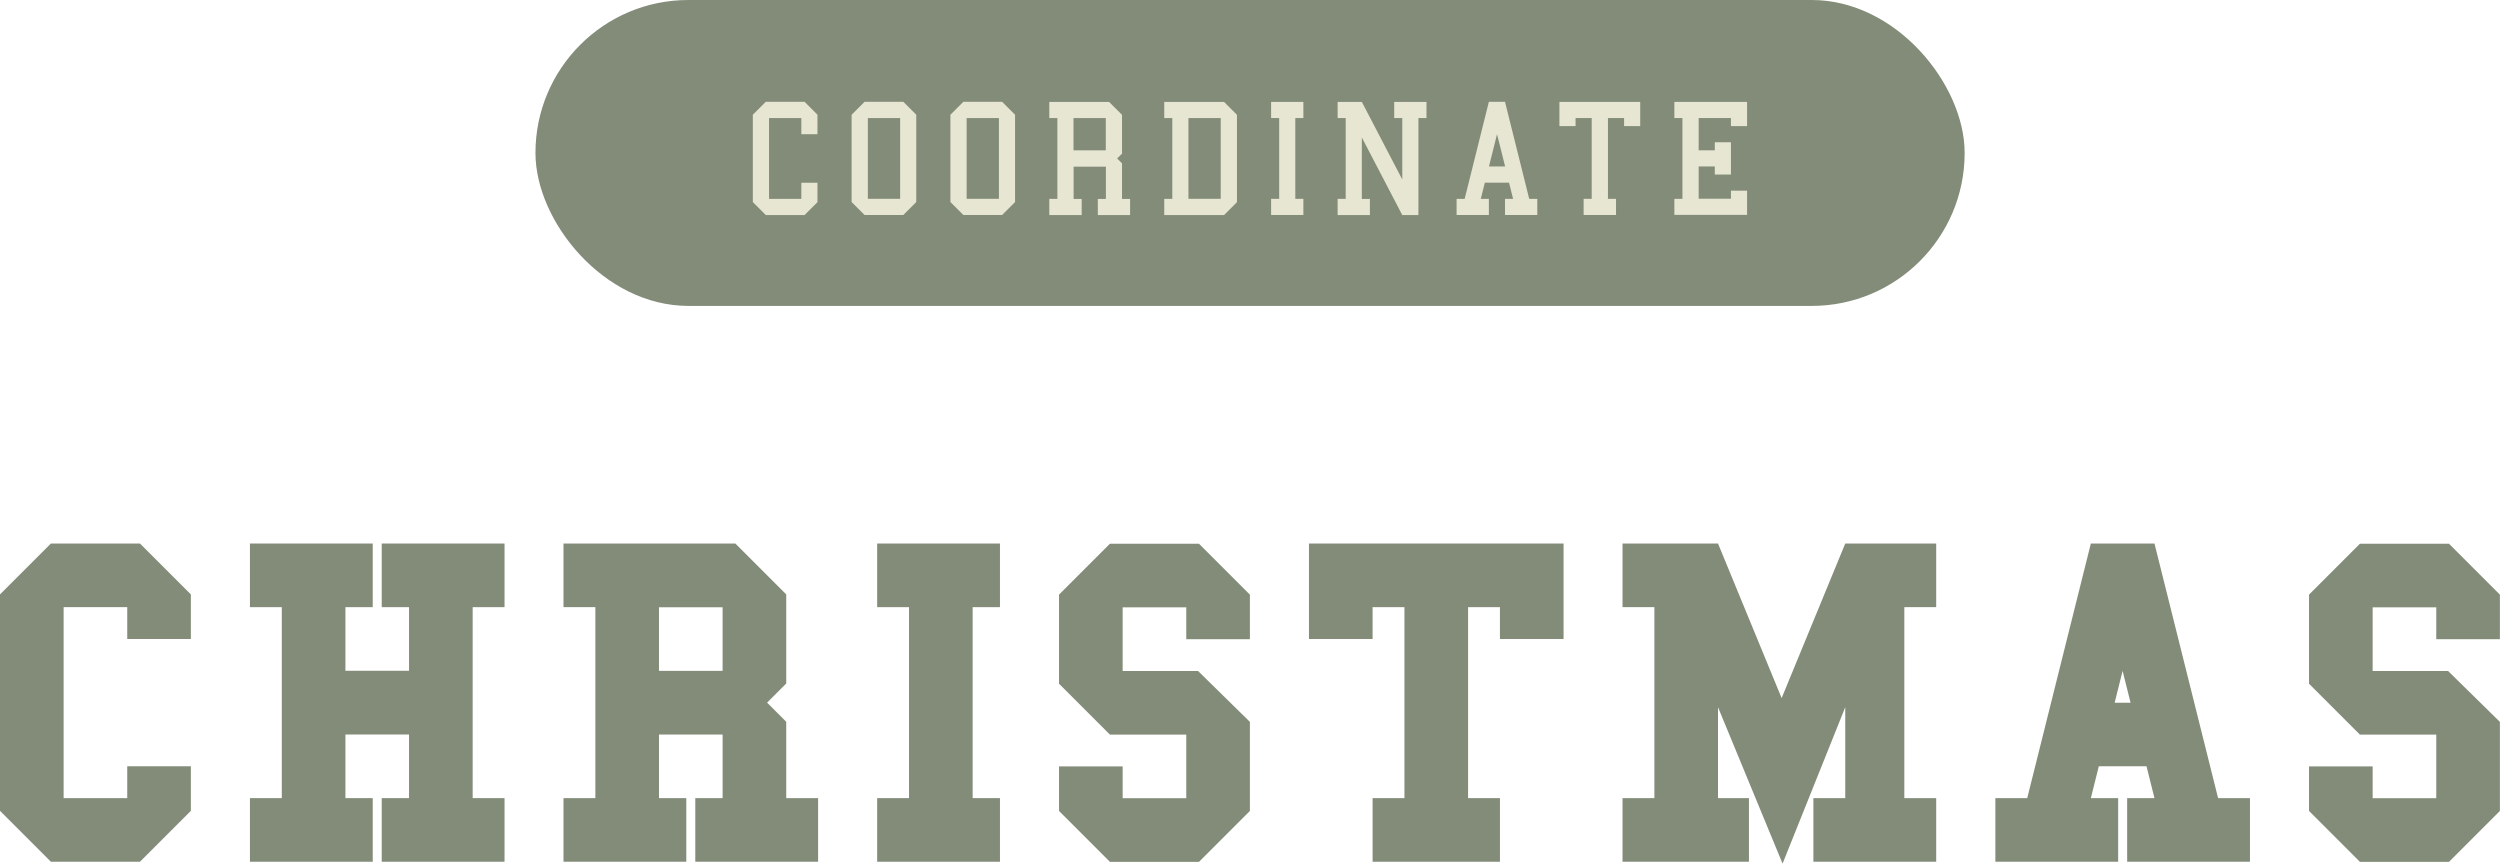
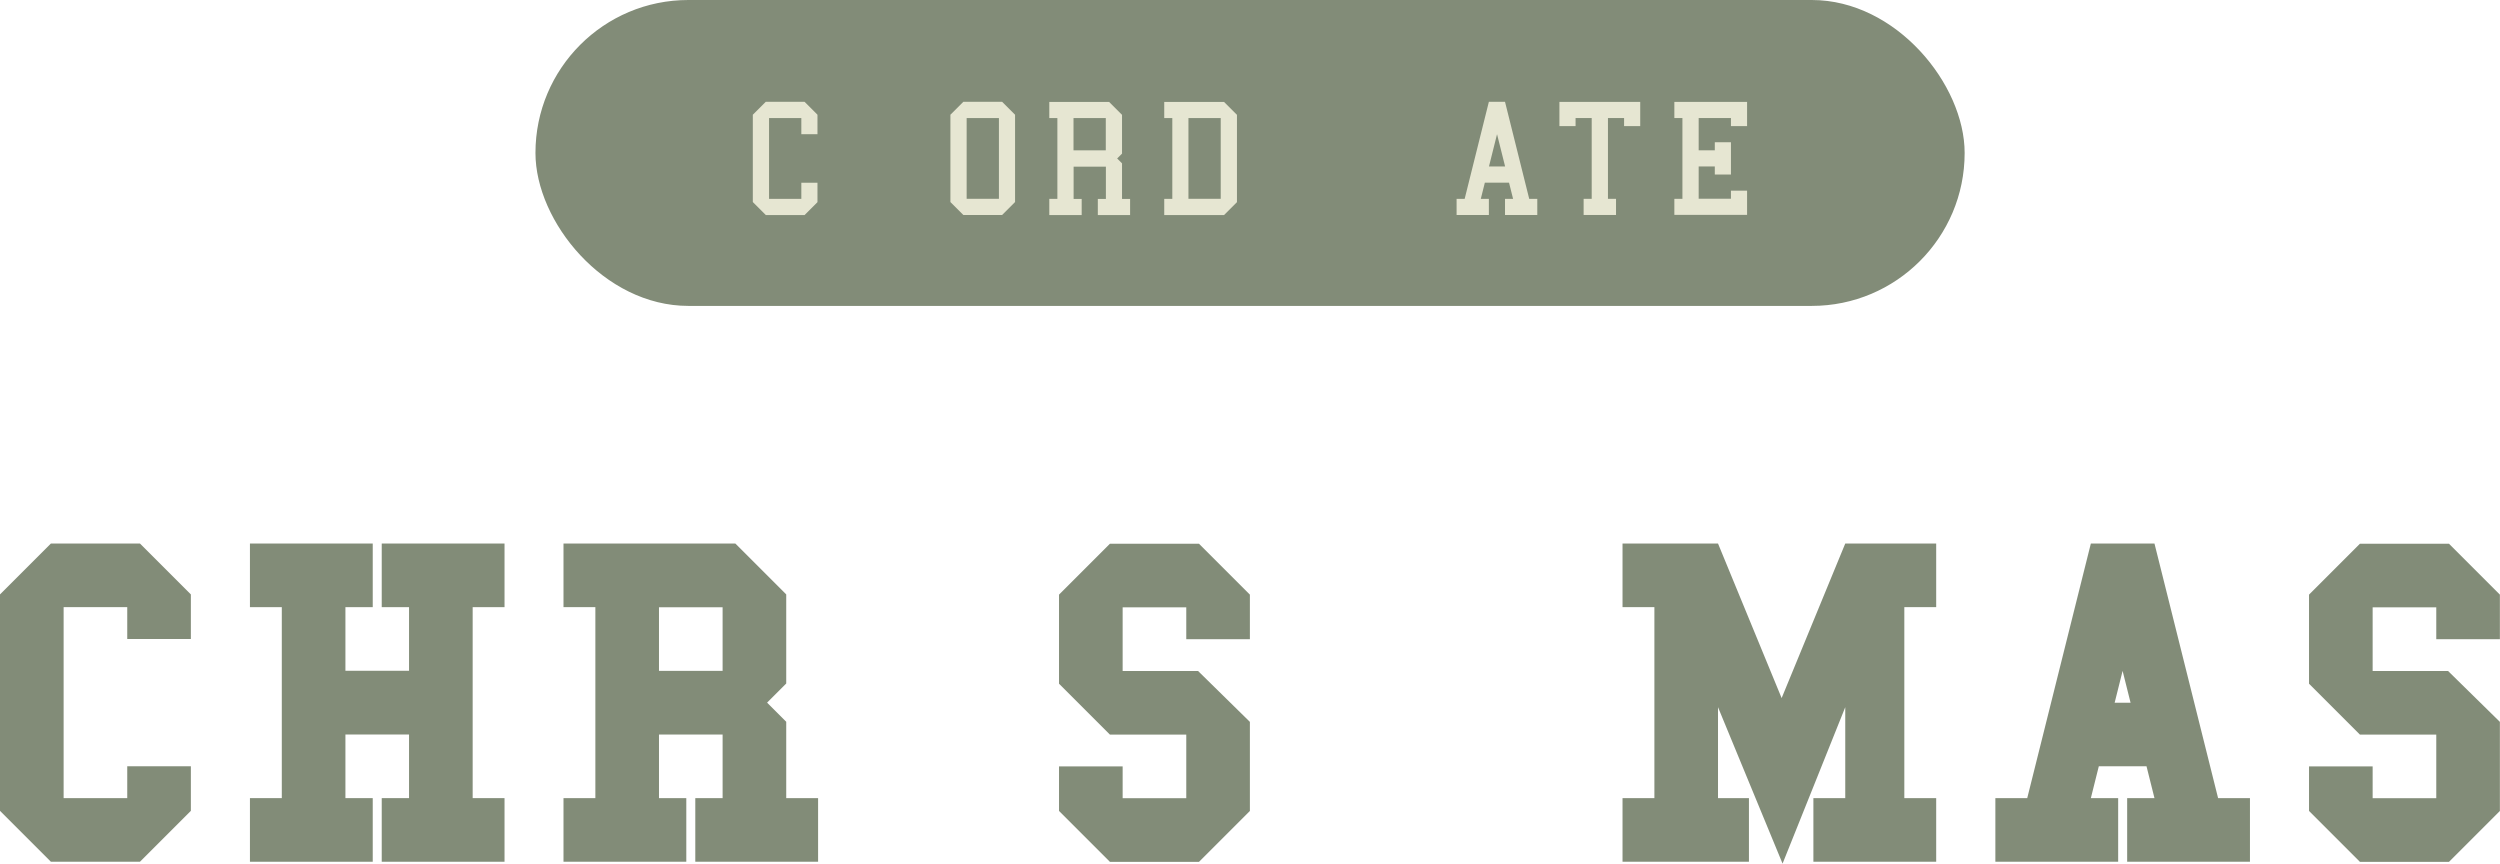
<svg xmlns="http://www.w3.org/2000/svg" id="Layer_2" viewBox="0 0 241.66 83.48">
  <defs>
    <style>
      .cls-1 {
        fill: #828c78;
      }

      .cls-2 {
        fill: #e6e6d2;
      }
    </style>
  </defs>
  <g id="_デザイン" data-name="デザイン">
    <g>
      <g>
        <rect class="cls-1" x="51.76" y="0" width="138.15" height="29.57" rx="14.78" ry="14.78" />
        <g>
          <path class="cls-1" d="M4.92,83.3l-4.92-4.92v-20.92l4.92-4.92h8.61l4.92,4.92v4.31h-6.15v-3.08h-6.15v18.46h6.15v-3.08h6.15v4.31l-4.92,4.92H4.92Z" />
          <path class="cls-1" d="M24.16,83.3v-6.15h3.08v-18.46h-3.08v-6.15h11.87v6.15h-2.64v6.15h6.15v-6.15h-2.64v-6.15h11.87v6.15h-3.08v18.46h3.08v6.15h-11.87v-6.15h2.64v-6.15h-6.15v6.15h2.64v6.15h-11.87Z" />
          <path class="cls-1" d="M54.47,83.3v-6.15h3.08v-18.46h-3.08v-6.15h16.61l4.92,4.92v8.61l-1.85,1.85,1.85,1.85v7.38h3.08v6.15h-11.87v-6.15h2.64v-6.15h-6.15v6.15h2.64v6.15h-11.87ZM63.7,64.85h6.15v-6.15h-6.15v6.15Z" />
-           <path class="cls-1" d="M84.79,83.3v-6.15h3.08v-18.46h-3.08v-6.15h11.87v6.15h-2.64v18.46h2.64v6.15h-11.87Z" />
          <path class="cls-1" d="M102.37,74.08h6.15v3.08h6.15v-6.15h-7.38l-4.92-4.92v-8.61l4.92-4.92h8.61l4.92,4.92v4.31h-6.15v-3.08h-6.15v6.15h7.29l5.01,4.92v8.61l-4.92,4.92h-8.61l-4.92-4.92v-4.31Z" />
-           <path class="cls-1" d="M132.68,83.3v-6.15h3.08v-18.46h-3.08v3.08h-6.15v-9.23h24.61v9.23h-6.15v-3.08h-3.08v18.46h3.08v6.15h-12.3Z" />
          <path class="cls-1" d="M156.84,83.3v-6.15h3.08v-18.46h-3.08v-6.15h9.23l6.15,14.94,6.15-14.94h8.79v6.15h-3.08v18.46h3.08v6.15h-11.87v-6.15h3.08v-8.79l-6.06,15.12-6.24-15.12v8.79h2.99v6.15h-12.22Z" />
          <path class="cls-1" d="M192.88,83.3v-6.15h3.08l6.15-24.61h6.15l6.15,24.61h3.08v6.15h-11.87v-6.15h2.64l-.77-3.08h-4.61l-.77,3.08h2.64v6.15h-11.87ZM205.18,64.85l-.77,3.08h1.54l-.77-3.08Z" />
          <path class="cls-1" d="M223.2,74.08h6.15v3.08h6.15v-6.15h-7.38l-4.92-4.92v-8.61l4.92-4.92h8.61l4.92,4.92v4.31h-6.15v-3.08h-6.15v6.15h7.29l5.01,4.92v8.61l-4.92,4.92h-8.61l-4.92-4.92v-4.31Z" />
        </g>
      </g>
      <g>
        <path class="cls-2" d="M74.02,20.78l-1.25-1.25v-8.44l1.25-1.25h3.75l1.25,1.25v1.88h-1.56v-1.56h-3.12v7.81h3.12v-1.56h1.56v1.88l-1.25,1.25h-3.75Z" />
-         <path class="cls-2" d="M83.57,20.78l-1.25-1.25v-8.44l1.25-1.25h3.75l1.25,1.25v8.44l-1.25,1.25h-3.75ZM83.89,19.22h3.12v-7.81h-3.12v7.81Z" />
        <path class="cls-2" d="M93.12,20.78l-1.25-1.25v-8.44l1.25-1.25h3.75l1.25,1.25v8.44l-1.25,1.25h-3.75ZM93.44,19.22h3.12v-7.81h-3.12v7.81Z" />
        <path class="cls-2" d="M101.43,20.78v-1.56h.78v-7.81h-.78v-1.56h5.78l1.25,1.25v3.75l-.47.47.47.47v3.44h.78v1.56h-3.12v-1.56h.78v-3.12h-3.12v3.12h.78v1.56h-3.12ZM103.77,14.53h3.12v-3.12h-3.12v3.12Z" />
        <path class="cls-2" d="M112.54,20.78v-1.56h.78v-7.81h-.78v-1.56h5.78l1.25,1.25v8.44l-1.25,1.25h-5.78ZM114.88,19.22h3.12v-7.81h-3.12v7.81Z" />
-         <path class="cls-2" d="M122.87,20.78v-1.56h.78v-7.81h-.78v-1.56h3.12v1.56h-.78v7.81h.78v1.56h-3.12Z" />
-         <path class="cls-2" d="M129.3,20.78v-1.56h.78v-7.81h-.78v-1.56h2.34l3.91,7.5v-5.94h-.78v-1.56h3.12v1.56h-.78v9.38h-1.56l-3.91-7.5v5.94h.78v1.56h-3.12Z" />
        <path class="cls-2" d="M140.8,20.78v-1.56h.78l2.34-9.38h1.56l2.34,9.38h.78v1.56h-3.12v-1.56h.78l-.39-1.56h-2.34l-.39,1.56h.78v1.56h-3.12ZM144.71,12.97l-.78,3.12h1.56l-.78-3.12Z" />
        <path class="cls-2" d="M153.08,20.78v-1.56h.78v-7.81h-1.56v.78h-1.56v-2.34h7.81v2.34h-1.56v-.78h-1.56v7.81h.78v1.56h-3.12Z" />
        <path class="cls-2" d="M161.85,20.78v-1.56h.78v-7.81h-.78v-1.56h7.03v2.34h-1.56v-.78h-3.12v3.12h1.56v-.78h1.56v3.12h-1.56v-.78h-1.56v3.12h3.12v-.78h1.56v2.34h-7.03Z" />
      </g>
    </g>
  </g>
</svg>